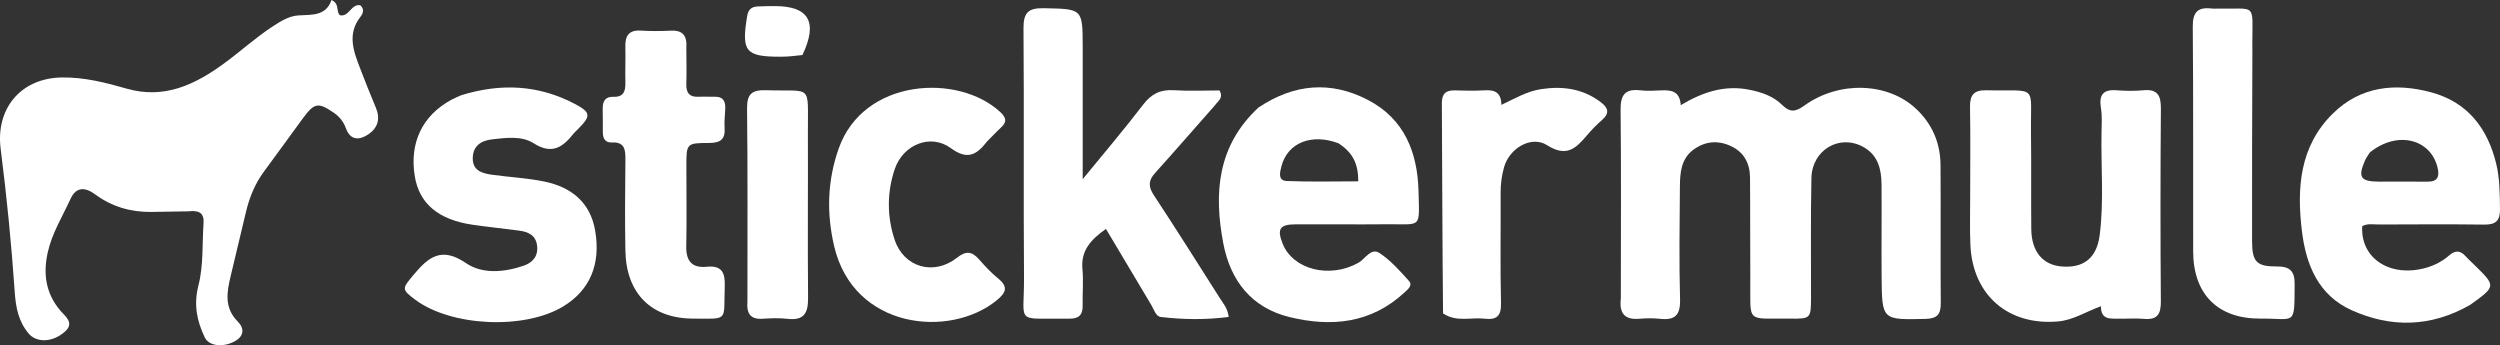
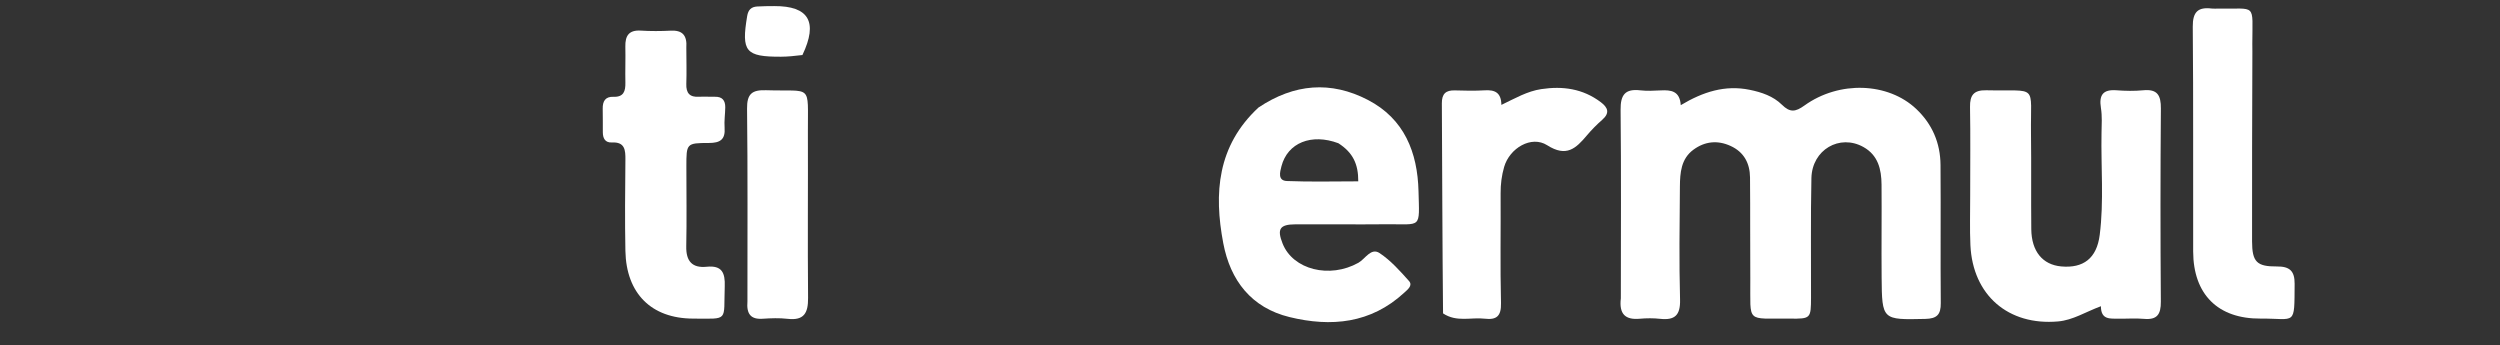
<svg xmlns="http://www.w3.org/2000/svg" width="898" height="124" viewBox="0 0 898 124" fill="none">
  <rect x="0" y="0" width="898" height="124" fill="#333333" stroke="none" />
-   <path d="M67.698 75.906C62.87 75.997 58.547 76.079 54.222 76.126C46.846 76.205 40.115 74.197 34.152 69.8C30.633 67.205 27.36 67.026 25.36 71.384C22.465 77.695 18.726 83.699 17.175 90.541C15.444 98.172 16.34 105.32 21.708 111.612C23.4 113.595 26.887 116 23.301 119.145C18.748 123.138 13.028 123.122 10.232 119.739C6.598 115.341 5.673 110.468 5.285 104.794C4.11 87.639 2.411 70.499 0.236 53.44C-1.606 38.996 7.491 28.034 22.209 27.827C30.245 27.713 37.905 29.652 45.463 31.829C59.049 35.744 70.127 30.354 80.499 22.773C86.407 18.456 91.839 13.474 97.996 9.461C100.849 7.602 103.861 5.722 107.256 5.533C112.149 5.262 117.125 5.768 119.074 0C122.079 1.389 120.604 3.915 122.037 5.441C125.348 6.333 126.15 1.198 129.434 1.91C131.04 3.361 130.344 4.92 129.477 6.03C124.64 12.223 126.967 18.386 129.359 24.559C131.193 29.291 133.026 34.025 135.016 38.692C136.684 42.603 135.709 45.893 132.46 48.152C129.323 50.332 125.932 50.649 124.285 46.145C123.393 43.708 121.947 41.898 119.878 40.481C114.35 36.695 112.938 36.898 108.926 42.322C104.229 48.673 99.662 55.122 94.939 61.453C91.612 65.915 89.579 70.899 88.318 76.269C86.516 83.946 84.64 91.606 82.826 99.281C81.466 105.032 80.489 110.568 85.424 115.525C87.867 117.979 87.754 120.884 83.977 122.772C79.764 124.877 74.984 124.234 73.529 121.161C70.691 115.164 69.515 109.393 71.299 102.438C73.129 95.303 72.594 87.563 73.12 80.09C73.377 76.436 71.385 75.48 67.698 75.906Z" fill="white" />
  <path d="M582.206 107.165C582.209 84.232 582.359 61.845 582.118 39.462C582.059 34.054 583.751 31.819 589.19 32.447C591.603 32.726 594.079 32.59 596.519 32.471C600.136 32.295 603.386 32.572 603.728 37.773C611.77 32.957 619.638 30.467 628.435 32.248C632.78 33.128 636.957 34.549 640.051 37.606C642.996 40.515 644.953 40.199 648.138 37.91C660.692 28.887 678.213 29.6 688.294 39.119C694.091 44.592 696.968 51.389 697.033 59.238C697.17 75.791 696.979 92.346 697.126 108.899C697.163 113.009 695.743 114.459 691.583 114.551C676.074 114.895 676.016 115.019 675.88 99.594C675.783 88.497 675.94 77.399 675.85 66.302C675.806 60.842 674.637 55.765 669.33 52.803C660.804 48.044 650.879 53.788 650.66 63.977C650.353 78.267 650.566 92.568 650.518 106.864C650.493 114.398 650.416 114.527 642.98 114.451C626.937 114.288 628.832 116.366 628.709 100.414C628.614 88.187 628.725 75.959 628.608 63.733C628.559 58.659 626.443 54.621 621.622 52.419C616.939 50.281 612.397 50.756 608.287 53.766C603.814 57.043 603.466 62.083 603.422 67C603.3 80.543 603.115 94.095 603.476 107.629C603.626 113.236 601.597 115.098 596.319 114.521C593.902 114.256 591.417 114.274 588.992 114.492C583.907 114.947 581.516 112.929 582.206 107.165Z" fill="white" />
-   <path d="M436.462 37.753C429.1 46.091 422.087 54.191 414.904 62.138C412.477 64.823 412.418 67.01 414.43 70.066C422.489 82.316 430.314 94.72 438.174 107.1C439.357 108.964 440.948 110.667 441.347 113.842C433.125 114.924 425.029 114.805 416.967 113.859C415.138 113.644 414.513 111.174 413.557 109.572C408.181 100.563 402.812 91.55 397.251 82.219C391.9 86.038 388.169 89.93 388.812 96.719C389.218 101.005 388.788 105.364 388.888 109.687C388.965 112.983 387.626 114.499 384.234 114.458C364.104 114.217 367.961 116.978 367.825 99.492C367.594 69.781 367.89 40.066 367.641 10.355C367.594 4.73 369.129 2.825 374.921 2.95C388.884 3.251 388.897 2.978 388.905 17.068C388.913 32.268 388.907 47.468 388.907 64.363C396.838 54.646 403.963 46.303 410.61 37.595C413.561 33.729 416.791 32.103 421.599 32.407C427.182 32.76 432.805 32.489 438.073 32.489C439.527 35.237 437.613 36.145 436.462 37.753Z" fill="white" />
-   <path d="M887.267 109.515C873.141 117.584 858.845 117.791 844.711 111.431C832.885 106.11 828.374 95.351 826.876 83.215C824.952 67.627 825.983 52.536 838.006 40.739C847.962 30.97 860.362 29.71 873.222 33.146C886.309 36.643 893.543 46.028 896.65 58.852C897.942 64.183 897.911 69.64 897.998 75.103C898.064 79.272 896.467 80.728 892.357 80.674C879.76 80.51 867.16 80.594 854.561 80.639C852.536 80.647 850.424 80.178 848.509 81.248C847.814 92.825 858.558 99.812 871.423 96.198C874.55 95.32 877.371 93.813 879.805 91.694C881.942 89.835 883.764 89.948 885.627 92.021C886.631 93.138 887.76 94.142 888.835 95.194C896.612 102.809 896.612 102.809 887.267 109.515ZM851.24 54.776C850.657 55.727 849.954 56.626 849.513 57.639C846.878 63.691 847.879 65.209 854.542 65.246C860.329 65.278 866.119 65.168 871.905 65.254C875.682 65.311 876.33 63.355 875.572 60.204C873.086 49.876 861.09 46.806 851.24 54.776Z" fill="white" />
  <path d="M452.028 38.637C464.867 30.034 478.057 28.996 491.348 35.892C504.427 42.679 509.184 54.722 509.531 68.69C509.873 82.423 510.768 80.431 498.032 80.555C487.121 80.661 476.208 80.528 465.296 80.58C459.689 80.607 458.643 82.258 460.705 87.472C464.436 96.911 477.645 100.154 487.938 94.389C490.397 93.012 492.451 88.85 495.551 90.91C499.546 93.567 502.888 97.322 506.124 100.95C507.553 102.553 505.608 104.02 504.389 105.145C492.404 116.207 478.157 117.537 463.211 113.897C449.494 110.556 441.939 100.761 439.394 87.349C435.994 69.425 437.222 52.403 452.028 38.637ZM480.734 51.444C471.073 47.846 462.502 51.268 460.296 59.721C459.754 61.799 458.899 64.885 462.242 65.022C470.707 65.369 479.197 65.137 487.887 65.137C487.922 58.867 485.913 54.764 480.734 51.444Z" fill="white" />
  <path d="M707.692 70.037C707.691 59.136 707.816 48.797 707.632 38.463C707.556 34.184 708.975 32.325 713.466 32.428C732.319 32.857 729.306 29.824 729.533 47.924C729.678 59.387 729.523 70.853 729.638 82.317C729.718 90.284 733.699 95.098 740.394 95.702C748.298 96.415 753.15 92.843 754.221 84.37C755.755 72.232 754.634 59.98 754.866 47.78C754.923 44.778 755.127 41.715 754.653 38.779C753.894 34.073 755.427 32.058 760.285 32.43C763.461 32.673 766.694 32.73 769.86 32.425C774.972 31.933 776.229 34.261 776.19 39.012C776.004 62.128 776.002 85.247 776.176 108.363C776.211 112.958 774.814 114.959 770.092 114.533C767.109 114.264 764.082 114.51 761.076 114.466C758.048 114.422 754.637 114.996 754.652 109.993C749.061 112.07 744.607 114.991 739.263 115.46C721.386 117.03 708.614 106.057 707.773 88.078C707.5 82.264 707.705 76.428 707.692 70.037Z" fill="white" />
-   <path d="M165.598 34.232C179.915 29.772 193.498 30.494 206.441 37.304C212.316 40.395 212.272 41.657 207.693 46.298C207.165 46.833 206.568 47.312 206.104 47.897C202.217 52.798 198.363 55.726 191.678 51.451C187.442 48.743 181.836 49.468 176.76 50.053C172.817 50.507 169.898 52.373 169.813 56.766C169.727 61.273 173.156 62.258 176.634 62.752C182.946 63.649 189.373 63.927 195.594 65.225C205.17 67.222 212.023 72.622 213.781 82.83C215.867 94.942 211.874 104.236 202.38 110.022C188.451 118.513 162.124 117.336 149.124 107.641C144.113 103.903 144.465 103.623 148.567 98.705C153.945 92.256 158.625 88.524 167.358 94.497C173.255 98.531 181.085 97.841 188.115 95.437C191.475 94.288 193.42 91.893 192.901 88.104C192.397 84.427 189.674 83.273 186.512 82.845C180.933 82.09 175.325 81.542 169.755 80.728C157.441 78.928 150.6 73.132 148.992 63.315C147.024 51.303 151.695 41.512 162.126 35.838C163.113 35.3 164.169 34.887 165.598 34.232Z" fill="white" />
-   <path d="M354.559 50.815C350.664 55.786 347.467 57.531 341.488 53.179C334.228 47.893 324.37 51.947 321.403 60.712C318.578 69.06 318.569 77.844 321.381 86.194C324.714 96.095 335.456 99.114 343.735 92.585C347.085 89.944 349.192 90.331 351.746 93.245C353.847 95.643 356.051 98.011 358.517 100.014C362.291 103.08 361.353 105.15 357.984 107.901C341.237 121.577 306.576 118.368 299.604 88.324C296.851 76.458 297.209 64.861 301.238 53.411C310.178 28.006 344.218 26.317 359.224 40.187C361.27 42.078 361.902 43.661 359.626 45.746C357.966 47.268 356.434 48.931 354.559 50.815Z" fill="white" />
  <path d="M246.529 17.172C246.544 21.845 246.67 25.982 246.523 30.109C246.403 33.482 247.765 34.978 251.16 34.758C253.029 34.636 254.916 34.813 256.792 34.758C259.454 34.68 260.549 36.107 260.514 38.566C260.48 41.005 260.092 43.459 260.275 45.876C260.599 50.145 258.651 51.353 254.633 51.357C246.557 51.364 246.55 51.542 246.548 59.754C246.545 69.333 246.702 78.916 246.504 88.492C246.395 93.795 248.604 96.351 253.861 95.816C259.366 95.257 260.501 98.031 260.328 102.87C259.874 115.606 261.966 114.476 248.963 114.442C233.97 114.403 224.941 105.419 224.643 90.107C224.431 79.216 224.544 68.318 224.646 57.424C224.679 53.892 224.491 50.939 219.775 51.175C217.359 51.296 216.547 49.677 216.535 47.514C216.519 44.697 216.552 41.879 216.494 39.063C216.44 36.384 217.408 34.653 220.356 34.769C224.003 34.912 224.702 32.761 224.637 29.708C224.545 25.39 224.725 21.066 224.625 16.749C224.535 12.846 225.9 10.726 230.19 10.994C233.745 11.216 237.332 11.194 240.891 11.013C244.989 10.805 246.873 12.522 246.529 17.172Z" fill="white" />
  <path d="M809.056 18.527C808.996 41.549 808.884 64.125 808.942 86.701C808.961 94.055 810.618 95.77 817.869 95.713C822.48 95.676 824.266 97.359 824.231 101.971C824.117 117.365 824.744 114.343 812.013 114.437C796.637 114.55 787.829 105.705 787.786 90.336C787.71 63.432 787.892 36.526 787.642 9.624C787.592 4.254 789.52 2.454 794.506 3.072C795.247 3.164 796.009 3.074 796.762 3.088C810.723 3.342 809.054 0.807 809.033 15.824C809.032 16.577 809.057 17.329 809.056 18.527Z" fill="white" />
  <path d="M518.344 112.572C518.093 87.081 518.052 62.098 517.913 37.117C517.894 33.712 519.308 32.362 522.624 32.471C526.189 32.588 529.771 32.657 533.327 32.442C536.856 32.229 539.247 33.162 539.297 37.68C544.245 35.308 548.592 32.759 553.626 32.006C561.368 30.848 568.577 31.854 574.993 36.692C577.588 38.648 578.325 40.567 575.524 43.027C573.553 44.757 571.688 46.645 569.997 48.649C566.076 53.294 562.692 56.589 555.747 52.167C550.066 48.551 542.242 53.212 540.289 59.959C539.403 63.017 539.001 66.174 539.021 69.412C539.101 82.561 538.836 95.717 539.161 108.859C539.277 113.529 537.59 114.982 533.338 114.475C528.412 113.887 523.248 115.832 518.344 112.572Z" fill="white" />
  <path d="M268.48 108.262C268.469 84.818 268.608 61.92 268.344 39.027C268.283 33.721 270.107 32.245 275.163 32.408C291.998 32.949 290.127 29.861 290.194 47.335C290.271 67.228 290.077 87.123 290.259 107.014C290.309 112.389 288.84 115.211 282.935 114.524C279.973 114.179 276.927 114.294 273.938 114.494C269.71 114.776 268.096 112.822 268.48 108.262Z" fill="white" />
  <path d="M288.233 19.764C285.368 20.115 282.952 20.361 280.535 20.37C267.767 20.416 266.254 18.509 268.384 5.768C268.767 3.478 269.874 2.457 271.99 2.332C274.038 2.21 276.095 2.197 278.148 2.189C290.483 2.138 293.926 7.82 288.233 19.764Z" fill="white" />
</svg>